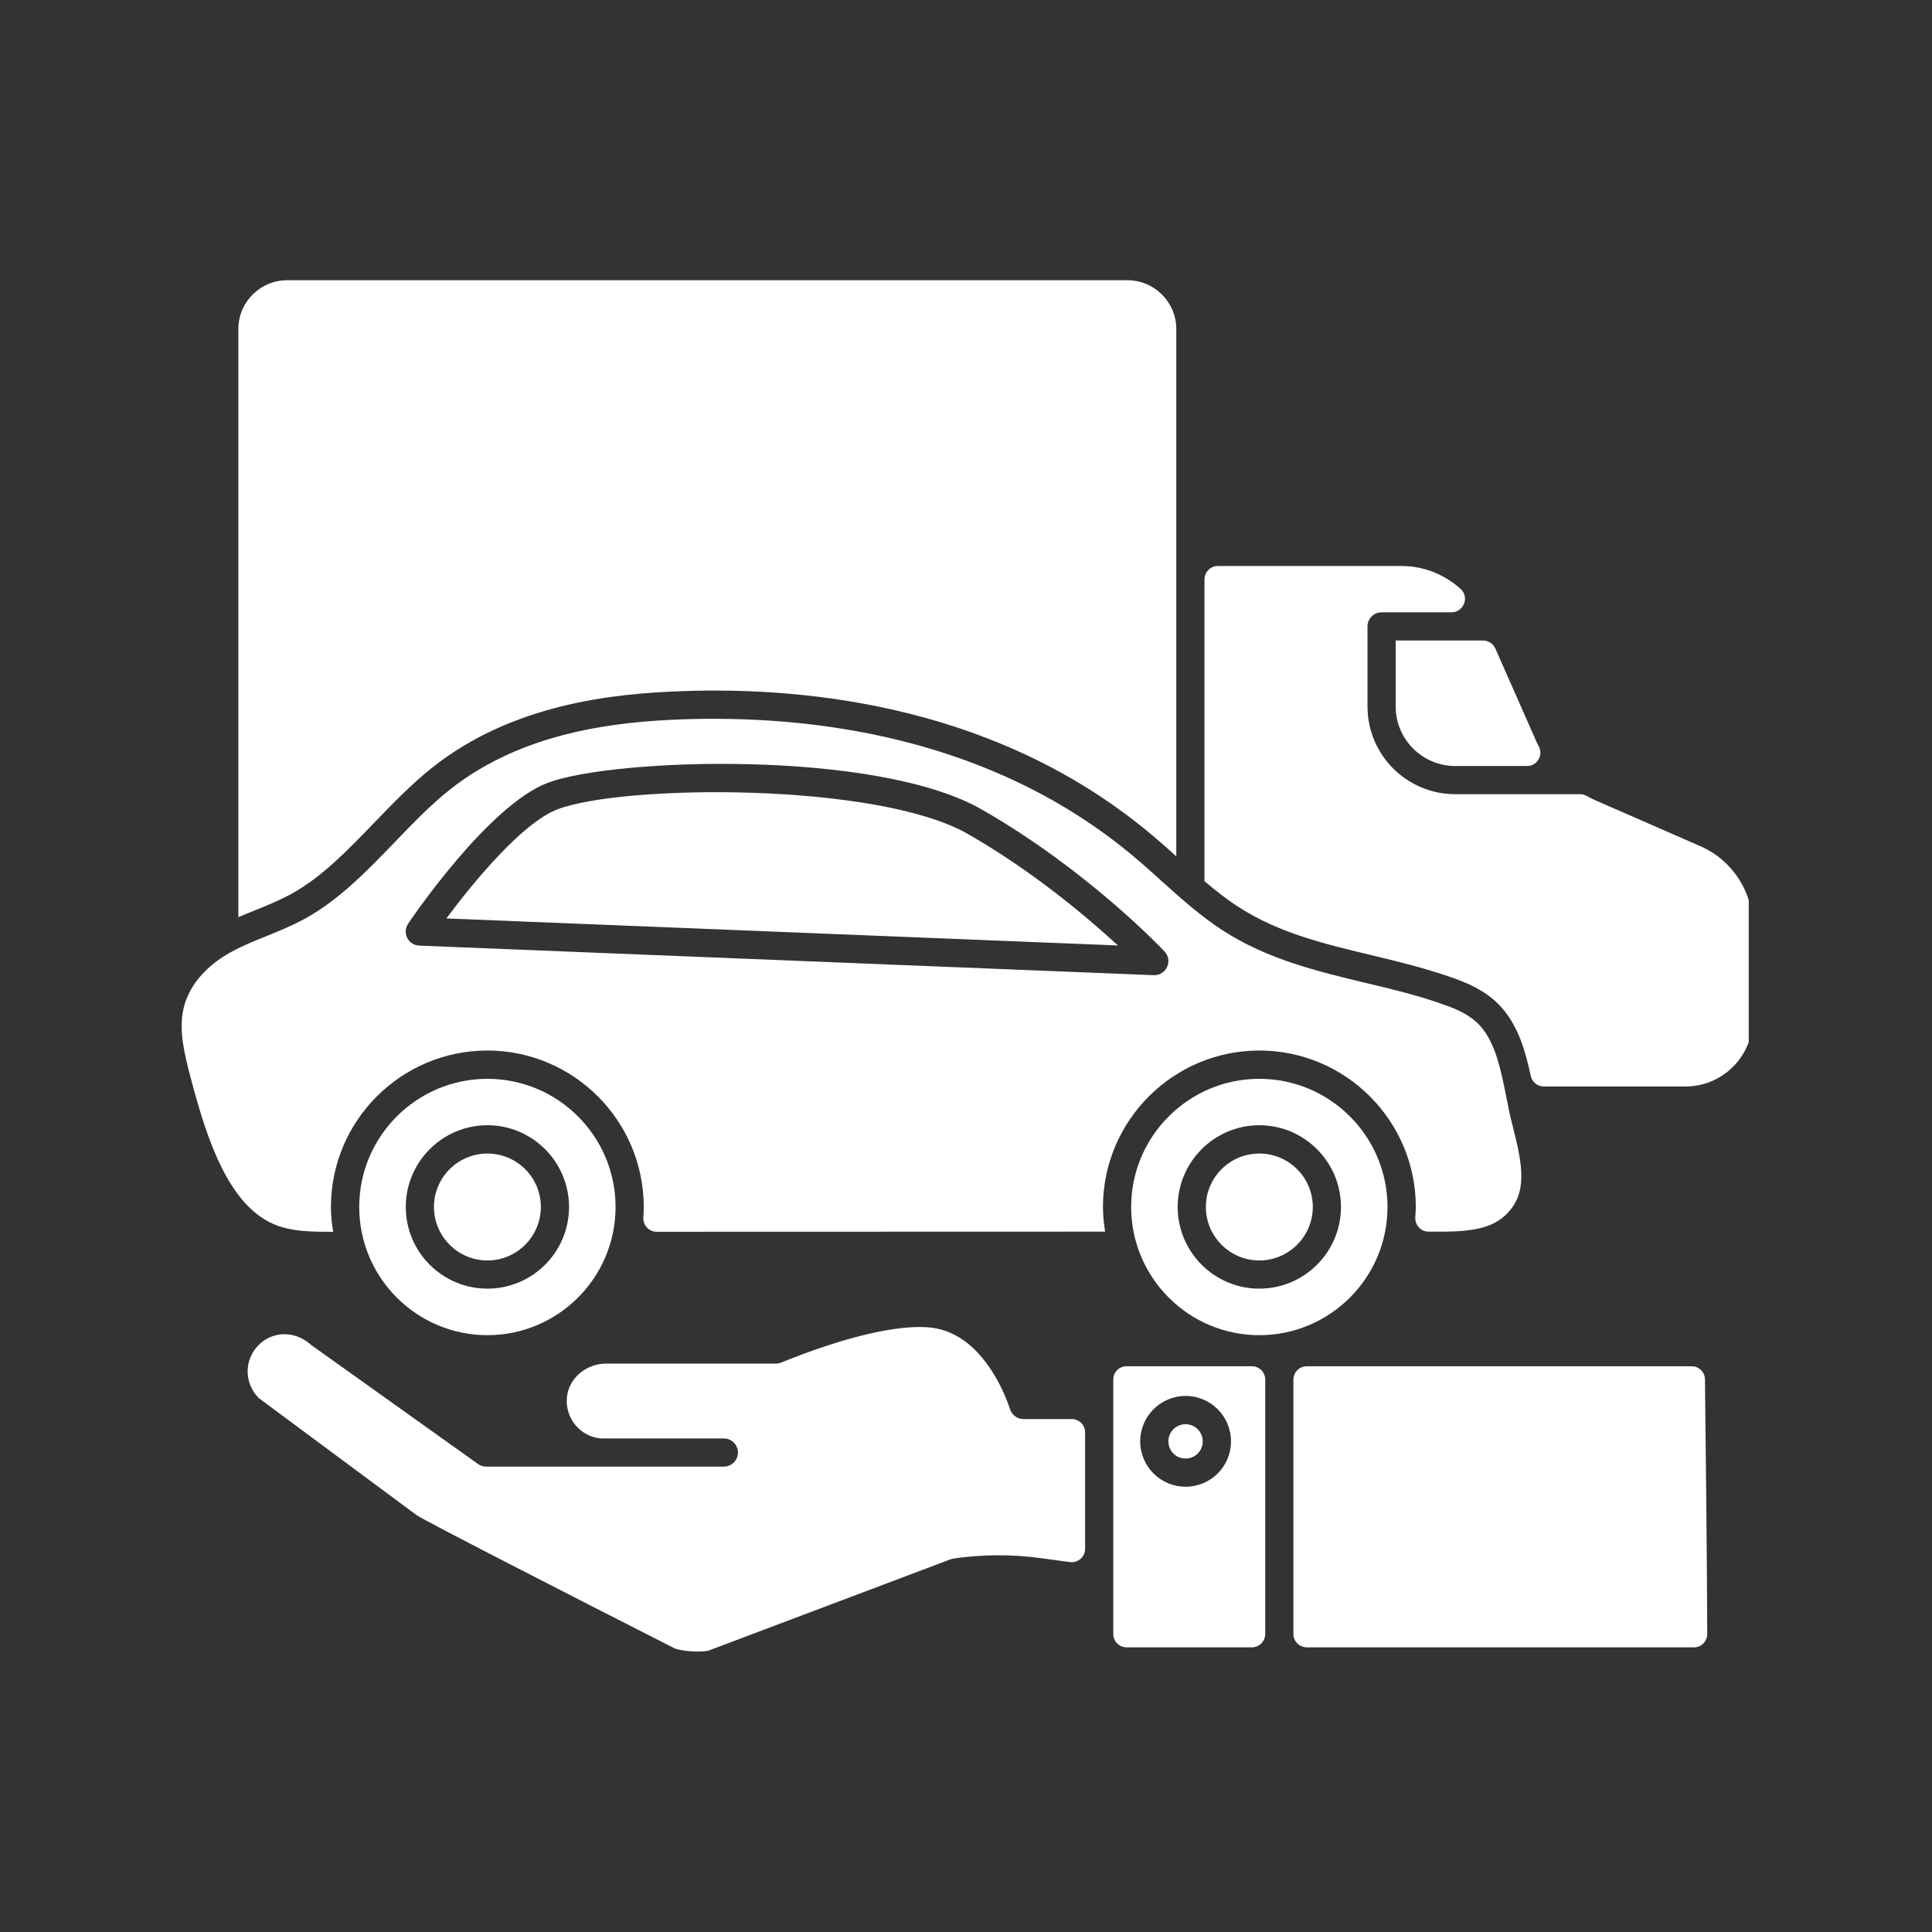
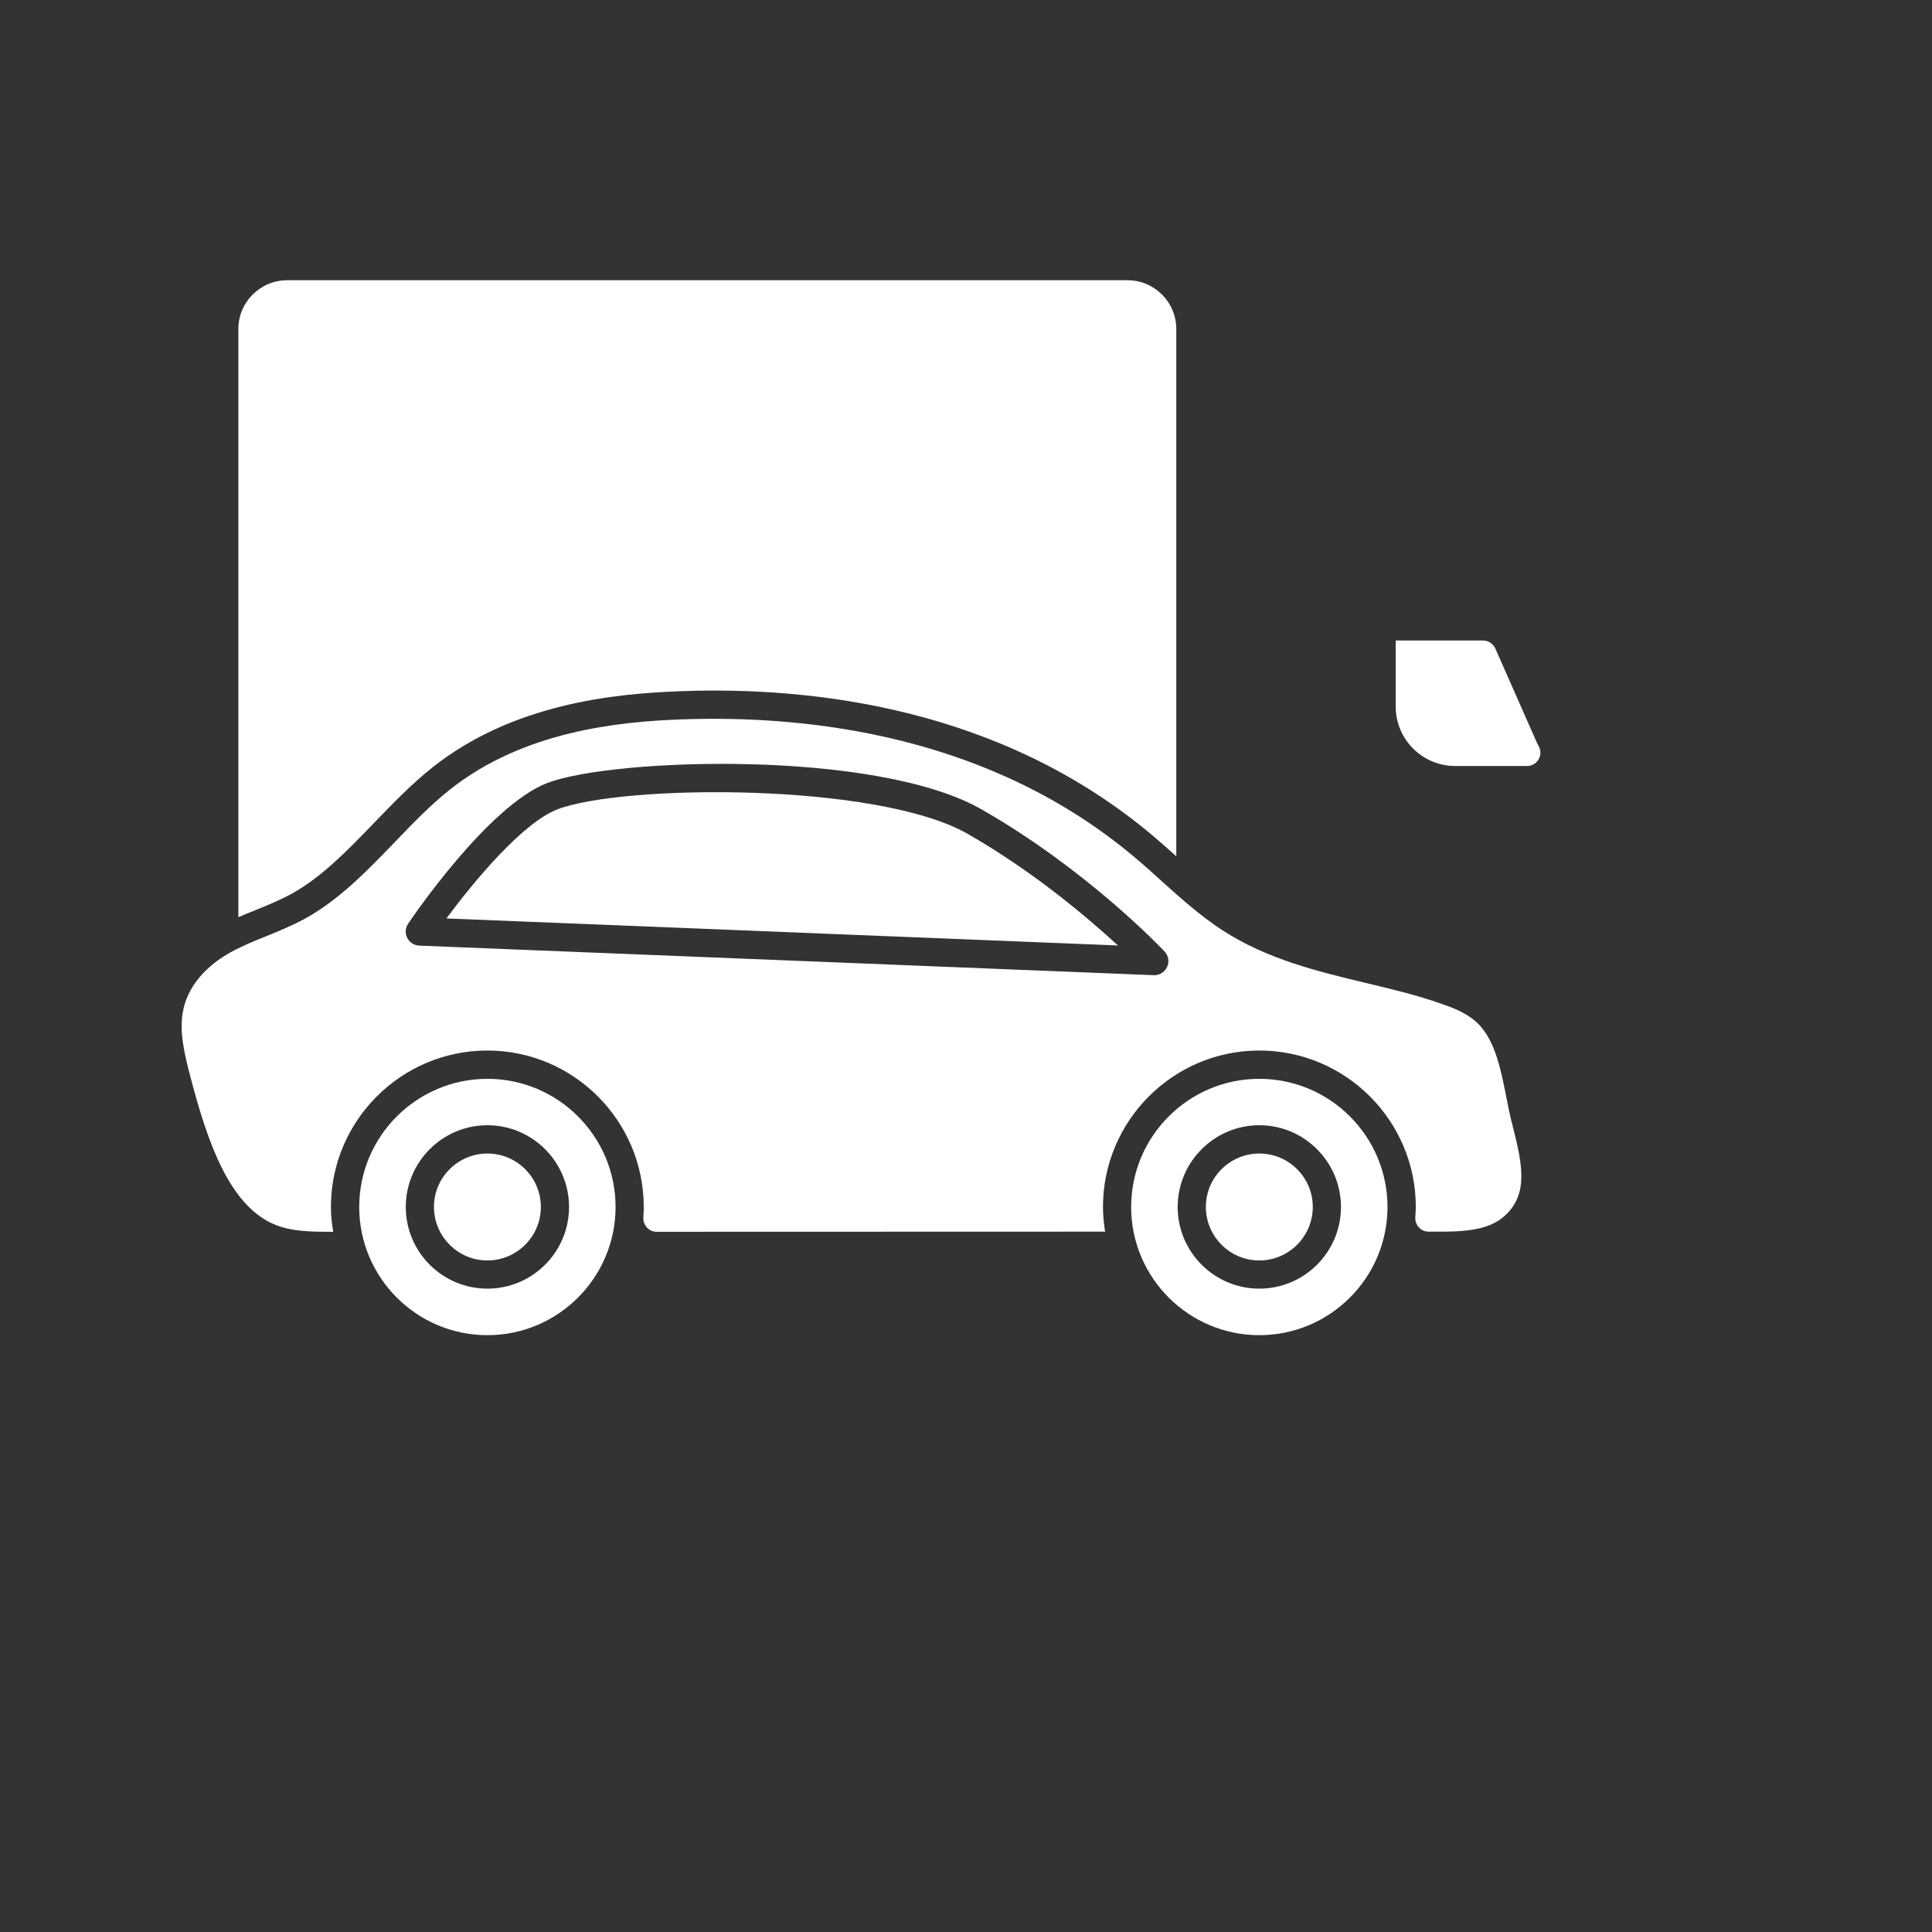
<svg xmlns="http://www.w3.org/2000/svg" width="80" viewBox="0 0 60 60" height="80" preserveAspectRatio="xMidYMid meet">
  <rect x="0" y="0" width="60" height="60" fill="#333333" stroke="none" />
  <defs>
    <clipPath id="9b2d372030">
      <path d="M 40 42 L 54 42 L 54 51.453 L 40 51.453 Z M 40 42 " clip-rule="nonzero" />
    </clipPath>
    <clipPath id="0fd479f988">
-       <path d="M 34 42 L 40 42 L 40 51.453 L 34 51.453 Z M 34 42 " clip-rule="nonzero" />
-     </clipPath>
+       </clipPath>
    <clipPath id="34235f96db">
      <path d="M 7.684 41.211 L 33.699 41.211 L 33.699 51.289 L 7.684 51.289 Z M 7.684 41.211 " clip-rule="nonzero" />
    </clipPath>
    <clipPath id="56648f6cba">
-       <path d="M 37.398 17.574 L 54.309 17.574 L 54.309 33.742 L 37.398 33.742 Z M 37.398 17.574 " clip-rule="nonzero" />
-     </clipPath>
+       </clipPath>
    <clipPath id="068cd59fd7">
      <path d="M 7 8.703 L 37 8.703 L 37 29 L 7 29 Z M 7 8.703 " clip-rule="nonzero" />
    </clipPath>
    <clipPath id="b086bac2c1">
      <path d="M 5.559 22 L 48 22 L 48 39 L 5.559 39 Z M 5.559 22 " clip-rule="nonzero" />
    </clipPath>
  </defs>
  <g clip-path="url(#9b2d372030)">
-     <path fill="#ffffff" d="M 52.535 42.43 L 40.586 42.43 C 40.355 42.43 40.168 42.613 40.168 42.844 L 40.168 50.746 C 40.168 50.973 40.355 51.16 40.586 51.16 L 52.605 51.16 C 52.836 51.16 53.02 50.973 53.02 50.742 C 53.012 48.355 52.969 44.523 52.949 42.836 C 52.945 42.609 52.762 42.43 52.535 42.43 " fill-opacity="1" fill-rule="nonzero" />
-   </g>
+     </g>
  <g clip-path="url(#0fd479f988)">
    <path fill="#ffffff" d="M 36.82 46.172 C 36.043 46.172 35.41 45.543 35.41 44.762 C 35.41 43.984 36.043 43.352 36.82 43.352 C 37.598 43.352 38.23 43.984 38.23 44.762 C 38.23 45.543 37.598 46.172 36.82 46.172 Z M 38.879 42.43 L 34.988 42.43 C 34.758 42.43 34.574 42.613 34.574 42.844 L 34.574 50.746 C 34.574 50.973 34.758 51.16 34.988 51.16 L 38.879 51.16 C 39.105 51.16 39.293 50.973 39.293 50.746 L 39.293 42.844 C 39.293 42.613 39.105 42.43 38.879 42.43 " fill-opacity="1" fill-rule="nonzero" />
  </g>
-   <path fill="#ffffff" d="M 36.82 44.23 C 36.523 44.23 36.285 44.469 36.285 44.762 C 36.285 45.059 36.523 45.297 36.82 45.297 C 37.113 45.297 37.352 45.059 37.352 44.762 C 37.352 44.469 37.113 44.23 36.82 44.23 " fill-opacity="1" fill-rule="nonzero" />
  <g clip-path="url(#34235f96db)">
-     <path fill="#ffffff" d="M 33.281 44.07 L 31.785 44.07 C 31.59 44.07 31.422 43.941 31.363 43.754 C 31.359 43.742 30.969 42.453 30.051 41.719 C 29.711 41.449 29.34 41.285 28.949 41.234 C 28.23 41.145 27.133 41.324 25.773 41.762 C 25.141 41.965 24.602 42.176 24.262 42.316 C 24.207 42.336 24.156 42.348 24.098 42.348 L 18.824 42.348 C 18.215 42.348 17.66 42.793 17.605 43.402 C 17.547 44.059 18.035 44.625 18.672 44.672 L 22.477 44.672 C 22.719 44.672 22.918 44.867 22.918 45.109 C 22.918 45.352 22.719 45.547 22.477 45.547 L 15.098 45.547 C 15.004 45.547 14.918 45.52 14.844 45.465 L 9.668 41.773 C 9.648 41.758 9.629 41.742 9.613 41.727 C 9.113 41.305 8.414 41.348 7.996 41.809 C 7.785 42.039 7.68 42.332 7.691 42.641 C 7.707 42.941 7.832 43.223 8.051 43.43 L 12.945 47.059 C 13.246 47.258 17.895 49.641 20.973 51.203 C 21.297 51.289 21.641 51.312 21.98 51.27 L 29.52 48.426 C 29.551 48.418 29.582 48.41 29.609 48.402 C 30.508 48.273 31.41 48.266 32.305 48.387 L 33.227 48.512 C 33.477 48.543 33.699 48.352 33.699 48.102 L 33.699 44.484 C 33.699 44.254 33.512 44.07 33.281 44.07 " fill-opacity="1" fill-rule="nonzero" />
-   </g>
+     </g>
  <path fill="#ffffff" d="M 12.602 37.484 C 12.602 36.086 13.738 34.945 15.137 34.945 C 16.535 34.945 17.672 36.086 17.672 37.484 C 17.672 38.883 16.535 40.02 15.137 40.02 C 13.738 40.02 12.602 38.883 12.602 37.484 Z M 19.117 37.484 C 19.117 35.289 17.332 33.504 15.137 33.504 C 12.941 33.504 11.156 35.289 11.156 37.484 C 11.156 39.68 12.941 41.465 15.137 41.465 C 17.332 41.465 19.117 39.68 19.117 37.484 " fill-opacity="1" fill-rule="nonzero" />
  <path fill="#ffffff" d="M 16.797 37.484 C 16.797 36.566 16.051 35.824 15.137 35.824 C 14.223 35.824 13.477 36.566 13.477 37.484 C 13.477 38.398 14.223 39.145 15.137 39.145 C 16.051 39.145 16.797 38.398 16.797 37.484 " fill-opacity="1" fill-rule="nonzero" />
  <path fill="#ffffff" d="M 39.109 40.02 C 37.711 40.02 36.574 38.883 36.574 37.484 C 36.574 36.086 37.711 34.945 39.109 34.945 C 40.508 34.945 41.645 36.086 41.645 37.484 C 41.645 38.883 40.508 40.02 39.109 40.02 Z M 39.109 33.504 C 36.914 33.504 35.129 35.289 35.129 37.484 C 35.129 39.68 36.914 41.465 39.109 41.465 C 41.305 41.465 43.09 39.68 43.09 37.484 C 43.09 35.289 41.305 33.504 39.109 33.504 " fill-opacity="1" fill-rule="nonzero" />
  <path fill="#ffffff" d="M 39.109 35.824 C 38.195 35.824 37.449 36.566 37.449 37.484 C 37.449 38.398 38.195 39.145 39.109 39.145 C 40.023 39.145 40.77 38.398 40.77 37.484 C 40.77 36.566 40.023 35.824 39.109 35.824 " fill-opacity="1" fill-rule="nonzero" />
  <path fill="#ffffff" d="M 43.344 21.938 C 43.344 22.961 44.172 23.789 45.195 23.789 L 47.426 23.789 C 47.73 23.789 47.934 23.465 47.793 23.191 C 47.766 23.137 47.738 23.078 47.711 23.023 L 46.438 20.137 C 46.367 19.988 46.219 19.891 46.055 19.891 L 43.344 19.891 L 43.344 21.938 " fill-opacity="1" fill-rule="nonzero" />
  <g clip-path="url(#56648f6cba)">
    <path fill="#ffffff" d="M 52.801 26.277 L 49.566 24.863 C 49.465 24.82 49.371 24.77 49.277 24.719 C 49.215 24.684 49.145 24.664 49.074 24.664 L 45.195 24.664 C 43.688 24.664 42.469 23.445 42.469 21.938 L 42.469 19.453 C 42.469 19.211 42.664 19.016 42.906 19.016 L 45.078 19.016 C 45.453 19.016 45.641 18.551 45.367 18.297 C 44.875 17.848 44.227 17.578 43.531 17.578 L 37.82 17.578 C 37.594 17.578 37.406 17.766 37.406 17.996 L 37.406 27.363 C 37.746 27.656 38.09 27.926 38.453 28.16 C 39.711 28.977 41.121 29.312 42.609 29.668 C 43.418 29.863 44.258 30.066 45.07 30.352 C 45.578 30.527 46.16 30.773 46.609 31.262 C 47.148 31.855 47.371 32.629 47.539 33.414 C 47.582 33.605 47.75 33.742 47.945 33.742 L 52.344 33.742 C 53.496 33.742 54.434 32.805 54.434 31.648 L 54.434 28.766 C 54.434 27.688 53.793 26.707 52.801 26.277 " fill-opacity="1" fill-rule="nonzero" />
  </g>
  <g clip-path="url(#068cd59fd7)">
    <path fill="#ffffff" d="M 9.047 27.762 C 9.996 27.238 10.785 26.418 11.625 25.547 C 12.199 24.953 12.789 24.34 13.441 23.824 C 15.922 21.863 19.039 21.539 21.168 21.465 C 25.25 21.316 31.113 21.984 35.824 25.973 C 36.062 26.172 36.297 26.383 36.531 26.594 L 36.531 10.219 C 36.531 9.383 35.852 8.703 35.016 8.703 L 8.918 8.703 C 8.082 8.703 7.402 9.383 7.402 10.219 L 7.402 28.484 C 7.582 28.406 7.762 28.332 7.941 28.262 C 8.328 28.105 8.695 27.953 9.047 27.762 " fill-opacity="1" fill-rule="nonzero" />
  </g>
  <path fill="#ffffff" d="M 17.316 25.133 C 16.238 25.543 14.727 27.359 13.863 28.523 L 34.719 29.363 C 33.777 28.496 32.094 27.066 30.055 25.898 C 27.25 24.293 19.363 24.355 17.316 25.133 " fill-opacity="1" fill-rule="nonzero" />
  <g clip-path="url(#b086bac2c1)">
    <path fill="#ffffff" d="M 13.02 29.367 C 12.863 29.359 12.719 29.27 12.648 29.129 C 12.574 28.984 12.586 28.816 12.676 28.684 C 12.777 28.535 15.16 25.016 17.008 24.312 C 19.035 23.543 27.219 23.262 30.492 25.141 C 33.754 27.008 36.066 29.441 36.164 29.547 C 36.289 29.676 36.32 29.867 36.246 30.027 C 36.176 30.184 36.02 30.285 35.848 30.285 C 35.84 30.285 35.836 30.285 35.828 30.285 Z M 39.109 32.625 C 41.789 32.625 43.969 34.805 43.969 37.484 C 43.969 37.59 43.961 37.695 43.953 37.797 C 43.938 38.043 44.121 38.25 44.367 38.25 L 44.703 38.25 C 44.996 38.25 45.309 38.246 45.605 38.207 C 46.121 38.145 46.488 37.992 46.762 37.73 C 47.453 37.066 47.293 36.199 46.973 34.953 C 46.898 34.668 46.836 34.363 46.777 34.055 C 46.613 33.234 46.445 32.383 45.961 31.852 C 45.648 31.508 45.207 31.324 44.781 31.18 C 44.012 30.906 43.195 30.711 42.402 30.523 C 40.91 30.164 39.363 29.793 37.977 28.898 C 37.289 28.453 36.668 27.895 36.066 27.355 C 35.801 27.113 35.531 26.871 35.258 26.641 C 30.758 22.836 25.133 22.203 21.199 22.34 C 19.191 22.41 16.262 22.711 13.984 24.512 C 13.379 24.988 12.809 25.582 12.258 26.156 C 11.41 27.035 10.535 27.945 9.469 28.531 C 9.074 28.746 8.664 28.914 8.27 29.074 C 7.867 29.234 7.492 29.391 7.133 29.59 C 6.676 29.848 5.879 30.422 5.688 31.379 C 5.562 32.012 5.711 32.676 5.922 33.473 C 6.445 35.473 7.117 37.406 8.488 38.012 C 9.043 38.254 9.684 38.254 10.305 38.254 L 10.348 38.254 C 10.305 38 10.277 37.746 10.277 37.484 C 10.277 34.805 12.457 32.625 15.137 32.625 C 17.812 32.625 19.992 34.805 19.992 37.484 C 19.992 37.59 19.988 37.695 19.98 37.801 C 19.961 38.043 20.148 38.254 20.395 38.254 L 34.32 38.25 C 34.281 38 34.254 37.746 34.254 37.484 C 34.254 34.805 36.434 32.625 39.109 32.625 " fill-opacity="1" fill-rule="nonzero" />
  </g>
</svg>